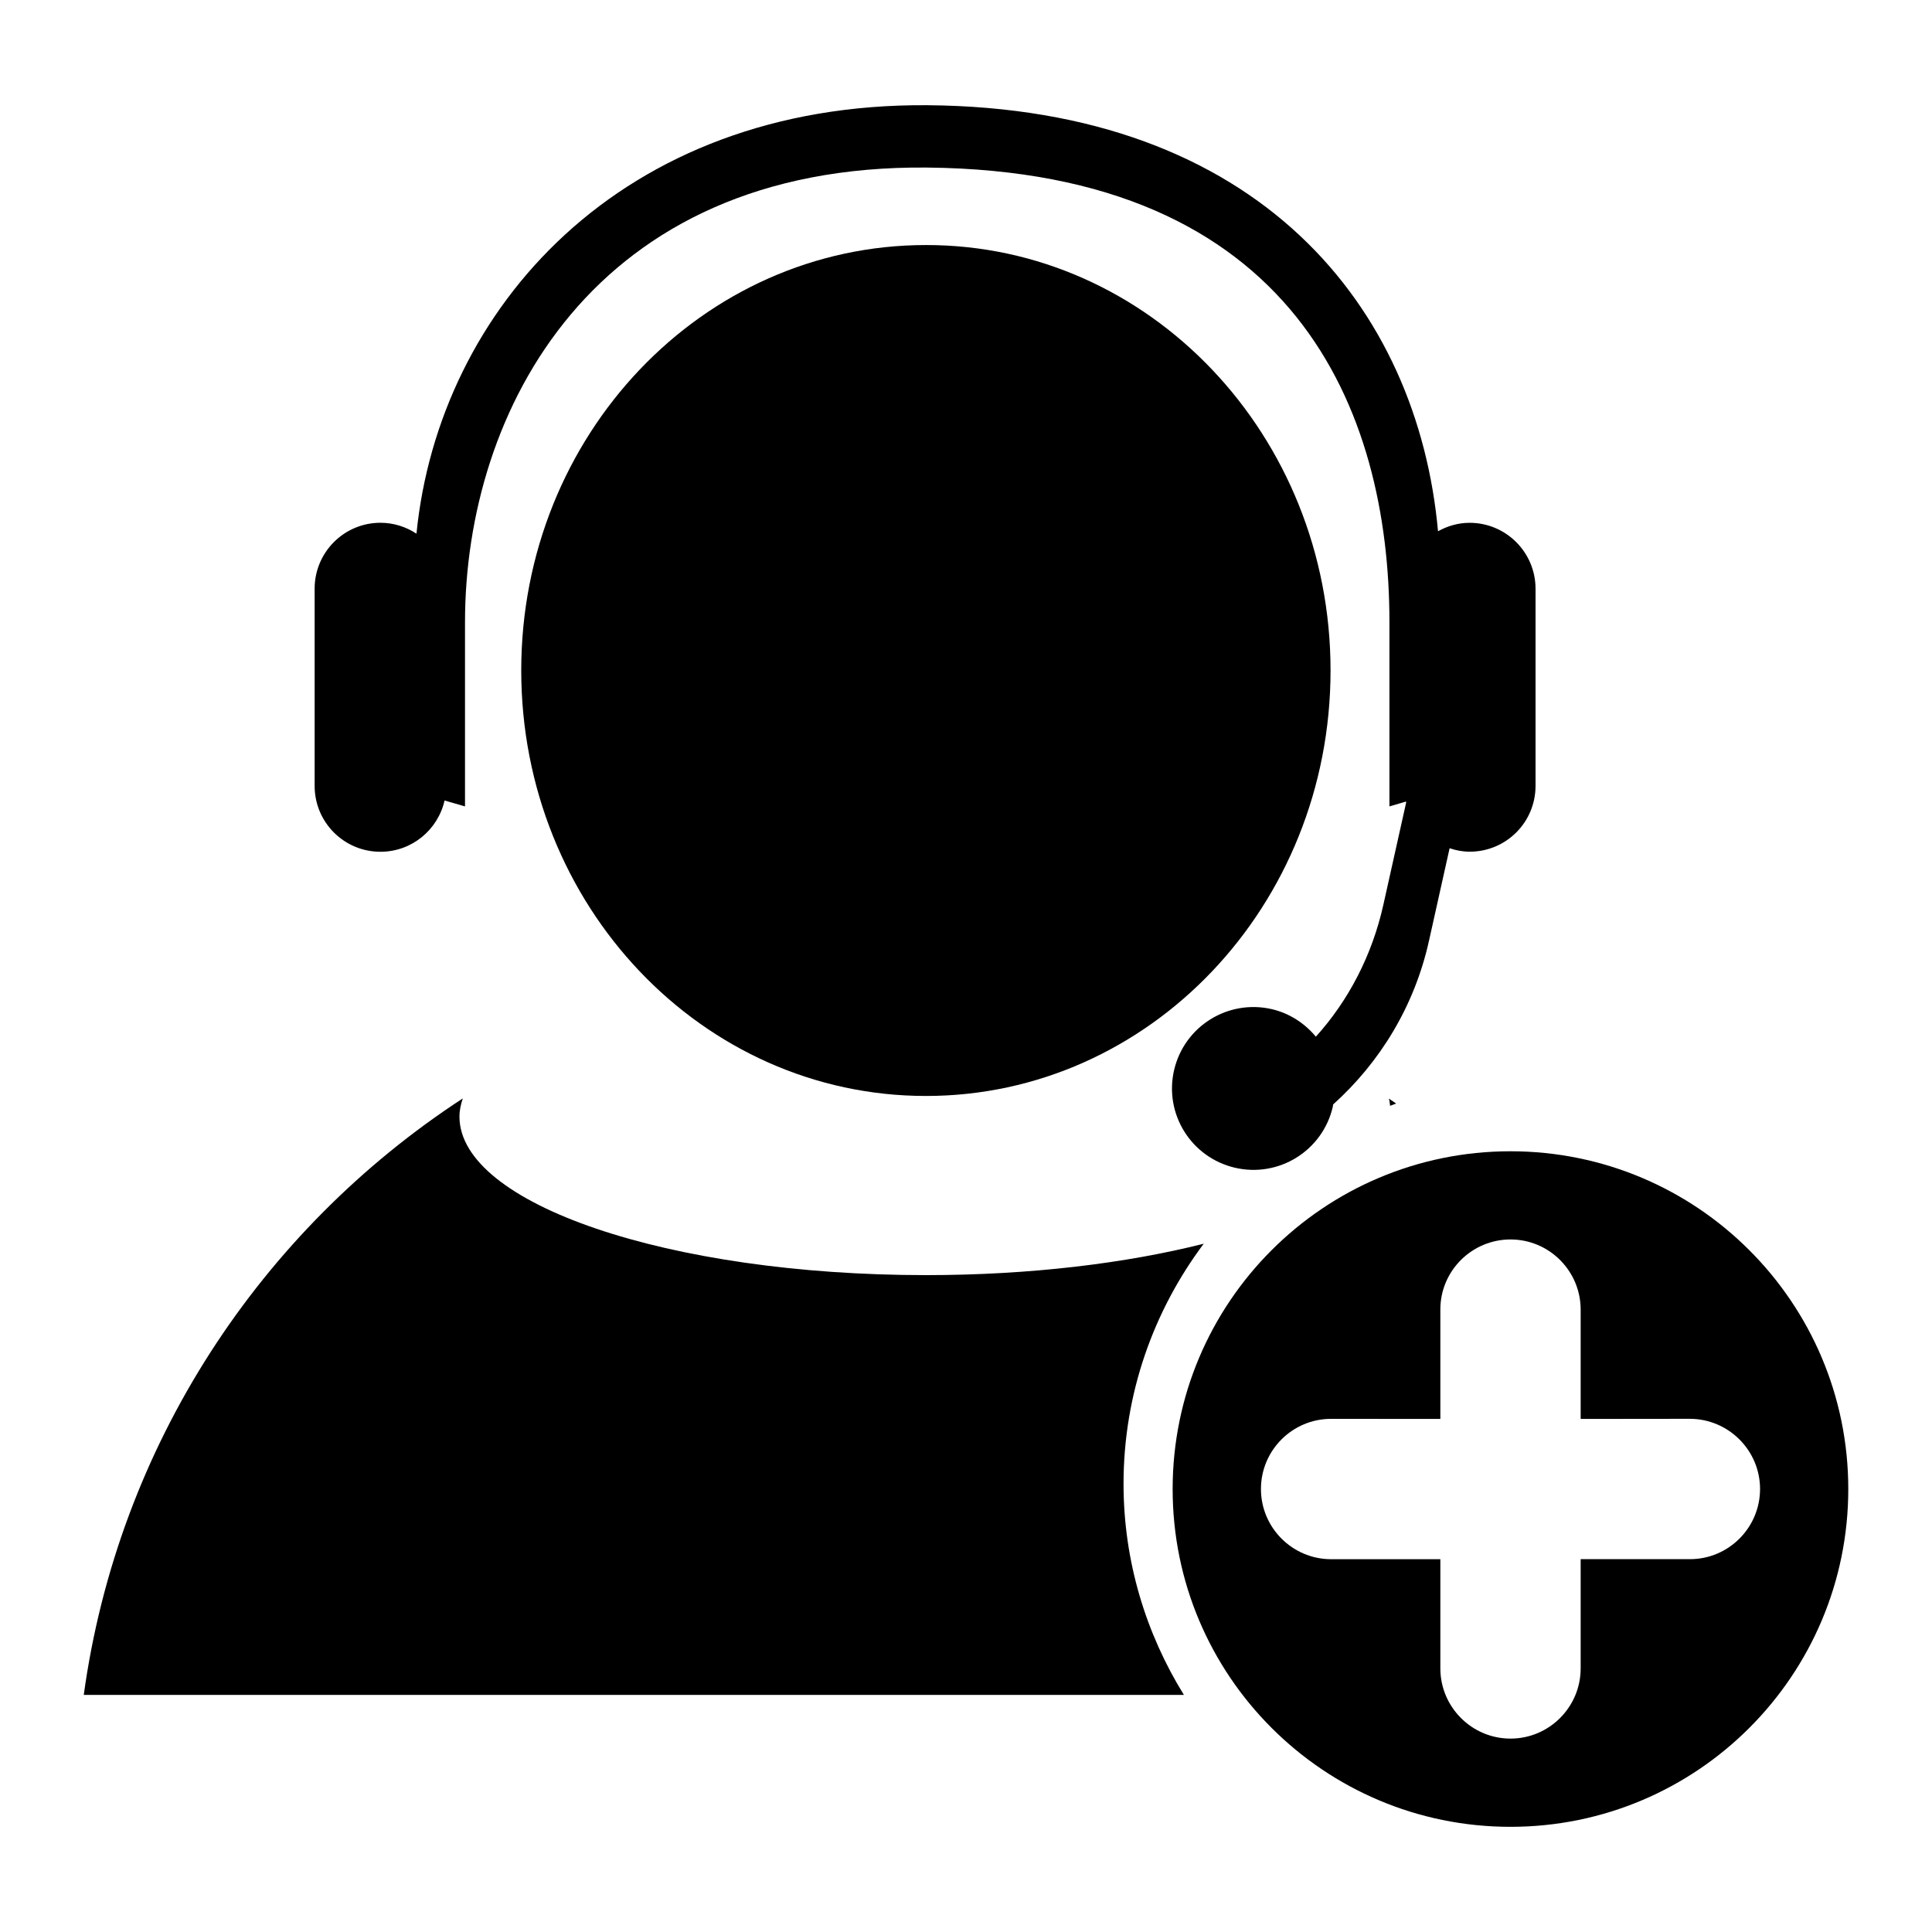
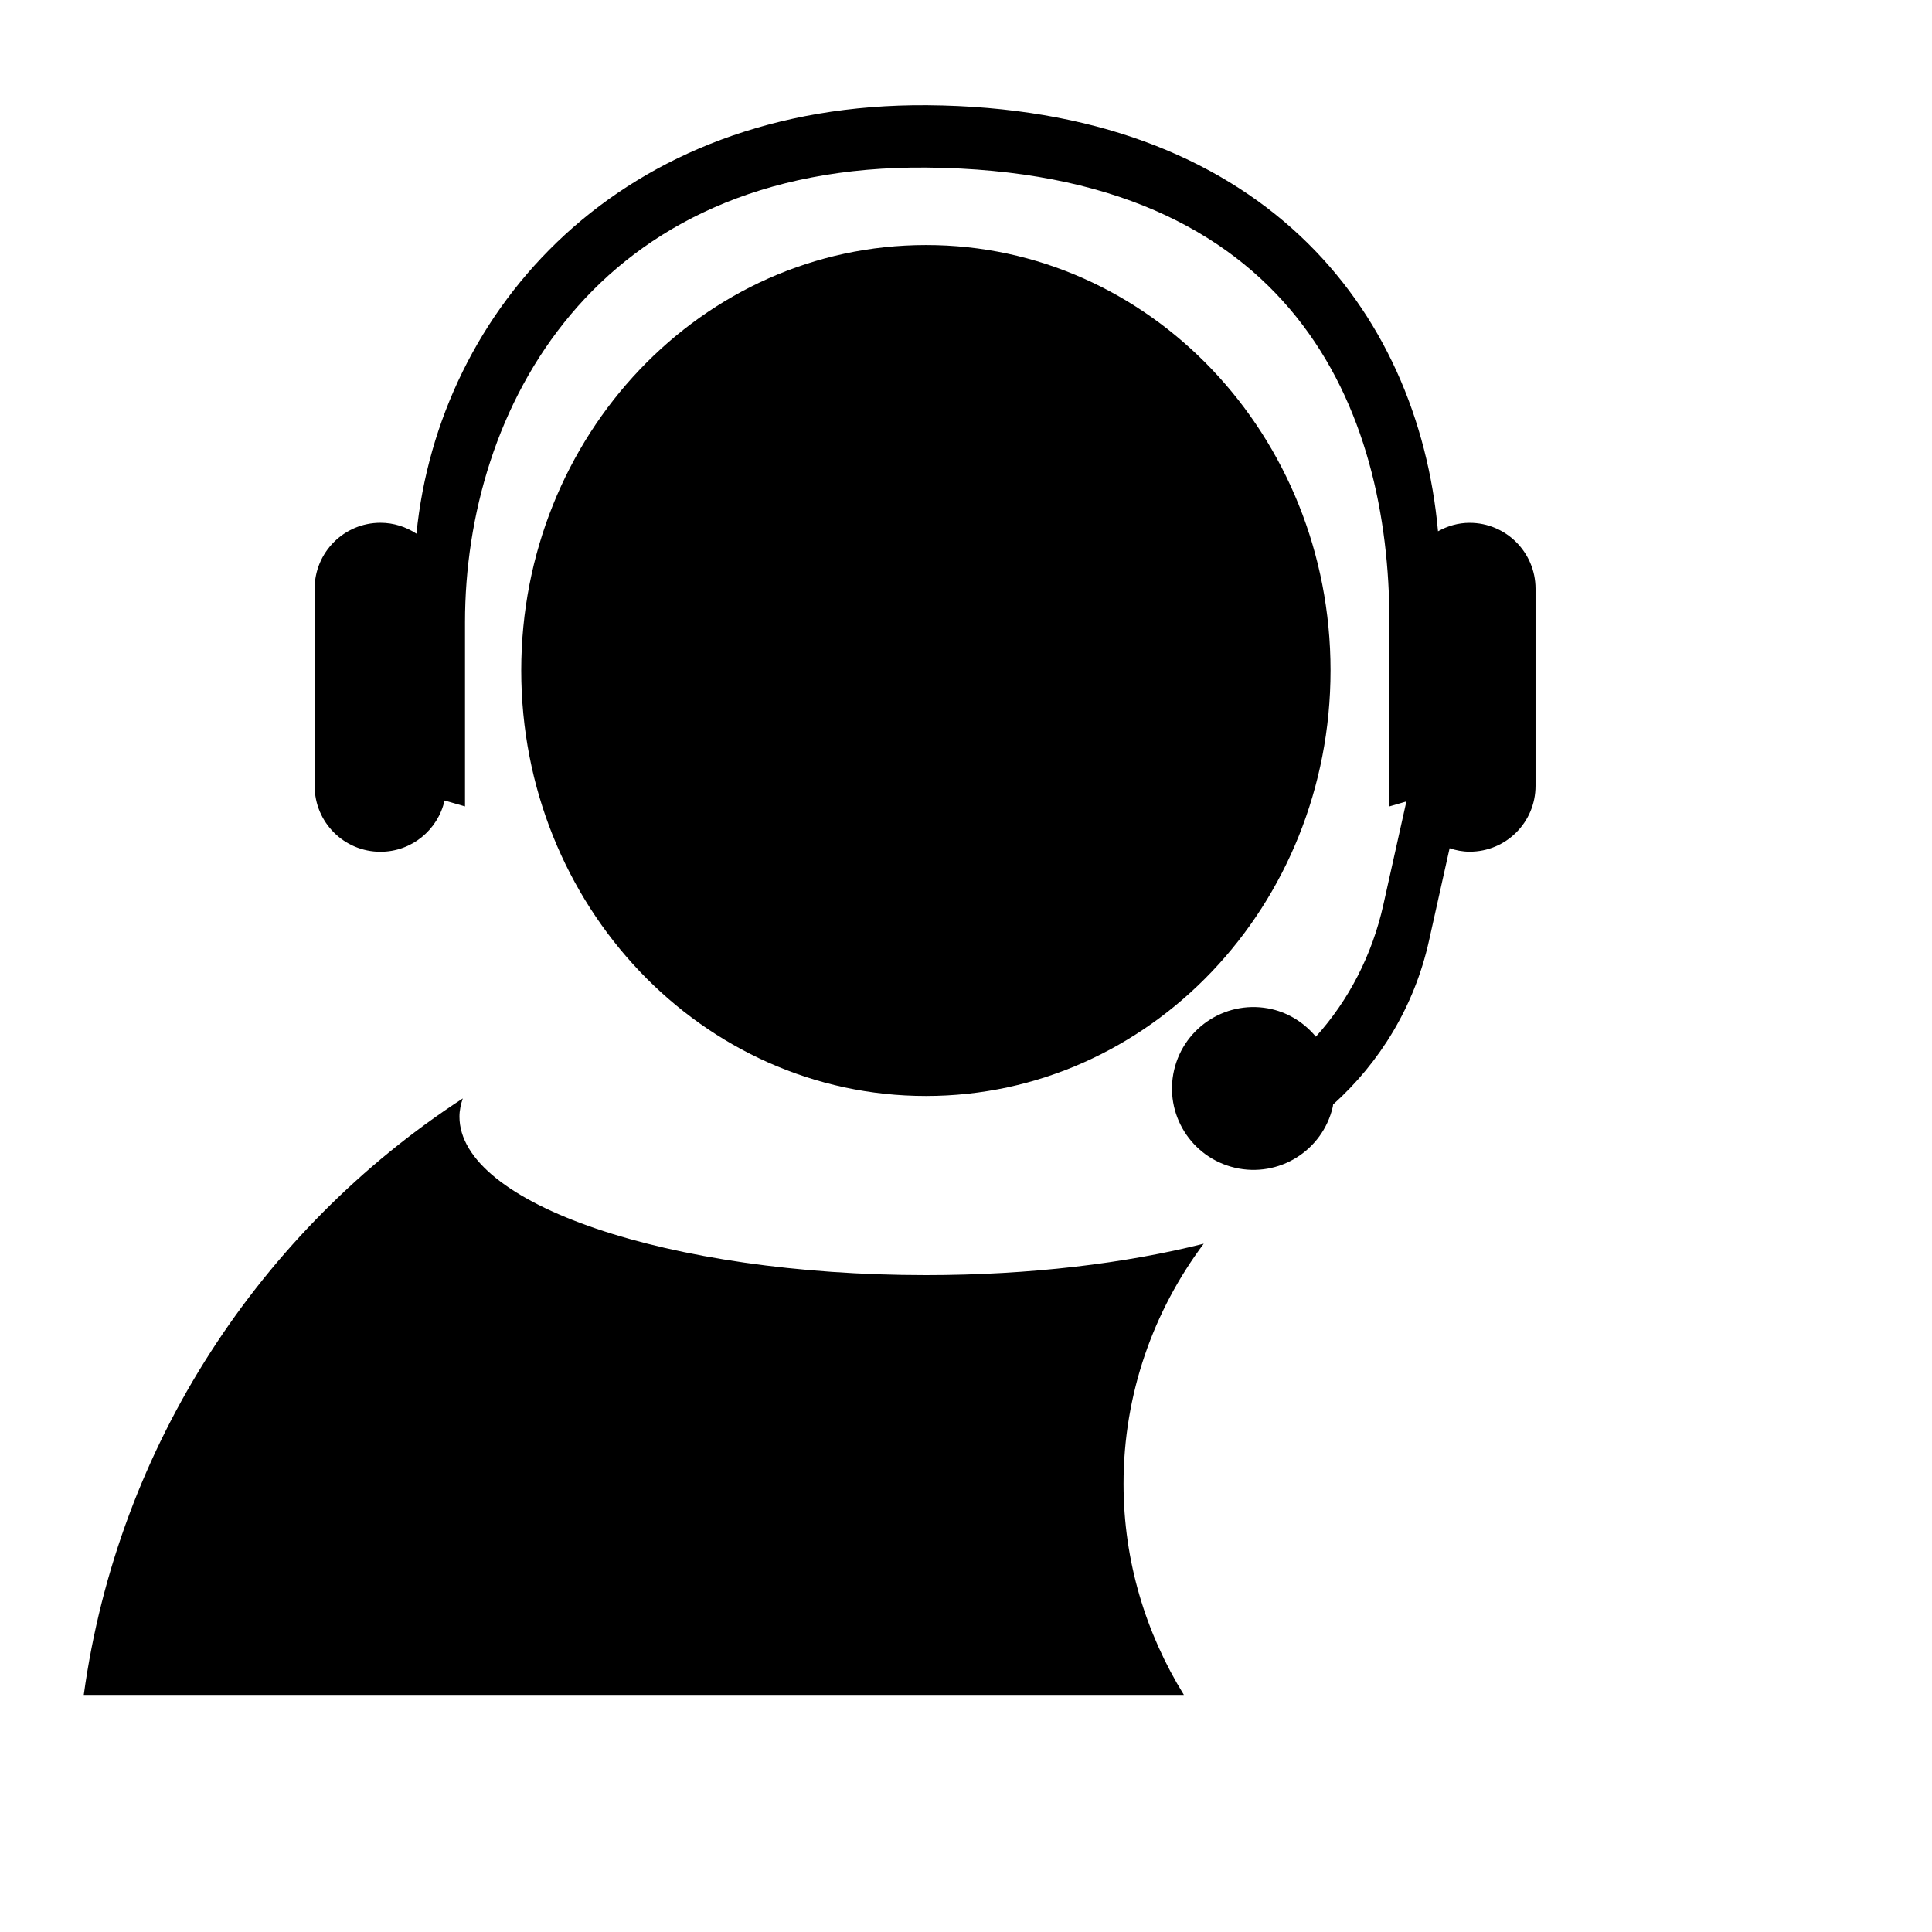
<svg xmlns="http://www.w3.org/2000/svg" version="1.1" x="0px" y="0px" width="48px" height="48px" viewBox="0 0 48 48">
  <path d="M33.057,16.656c0,5.844-4.5,10.573-10.051,10.573c-5.558,0-10.056-4.729-10.056-10.573c0-5.838,4.498-10.568,10.056-10.568  C28.557,6.084,33.057,10.818,33.057,16.656z" />
-   <path d="M34.686,27.417c-0.059-0.039-0.117-0.084-0.18-0.123c0.02,0.057,0.02,0.118,0.031,0.18  C34.59,27.454,34.637,27.435,34.686,27.417z" />
  <path d="M27.914,36.865c0-2.239,0.746-4.3,1.992-5.965c-1.932,0.487-4.313,0.78-6.901,0.78c-6.402,0-11.59-1.769-11.59-3.938  c0-0.152,0.033-0.305,0.083-0.452C6.482,30.56,2.934,35.903,2.081,42.11h27.333C28.471,40.585,27.914,38.791,27.914,36.865z" />
  <path d="M36.512,12.989c-0.285,0-0.551,0.08-0.785,0.21c-0.5-5.536-4.42-10.521-12.69-10.585c-7.619-0.056-12.135,5.07-12.69,10.645  c-0.257-0.169-0.564-0.271-0.895-0.271c-0.903,0-1.635,0.733-1.635,1.636v4.902c0,0.904,0.731,1.636,1.635,1.636  c0.779,0,1.429-0.546,1.593-1.274l0.508,0.147v-4.577c0-5.254,3.187-11.374,11.478-11.295C32.182,4.25,34.52,10.204,34.52,15.458  v4.577l0.41-0.12c0.002,0.009,0.004,0.016,0.006,0.021l-0.566,2.539c-0.279,1.255-0.865,2.382-1.678,3.281  c-0.271-0.326-0.645-0.578-1.09-0.683c-1.092-0.254-2.178,0.423-2.432,1.513c-0.252,1.088,0.424,2.172,1.512,2.426  c1.09,0.254,2.176-0.422,2.43-1.51c0.006-0.021,0.004-0.039,0.008-0.061c1.158-1.042,2.02-2.433,2.383-4.069l0.512-2.298  c0.158,0.053,0.322,0.086,0.498,0.086c0.906,0,1.637-0.73,1.637-1.636v-4.901C38.148,13.722,37.416,12.989,36.512,12.989z" />
-   <path d="M37.527,28.603c-4.635,0-8.393,3.757-8.393,8.392s3.758,8.392,8.393,8.392s8.393-3.757,8.393-8.392  S42.162,28.603,37.527,28.603z M41.986,38.737h-2.715v2.714c0,0.962-0.783,1.744-1.742,1.744c-0.961,0-1.742-0.781-1.744-1.743  v-2.714h-2.717c-0.959-0.002-1.74-0.783-1.74-1.744c0-0.962,0.781-1.743,1.742-1.743l2.715,0.002v-2.719  c0-0.96,0.781-1.74,1.744-1.74c0.959,0,1.74,0.78,1.742,1.74v2.719l2.715-0.003c0.959,0.003,1.74,0.783,1.742,1.741  C43.729,37.954,42.947,38.737,41.986,38.737z" />
</svg>